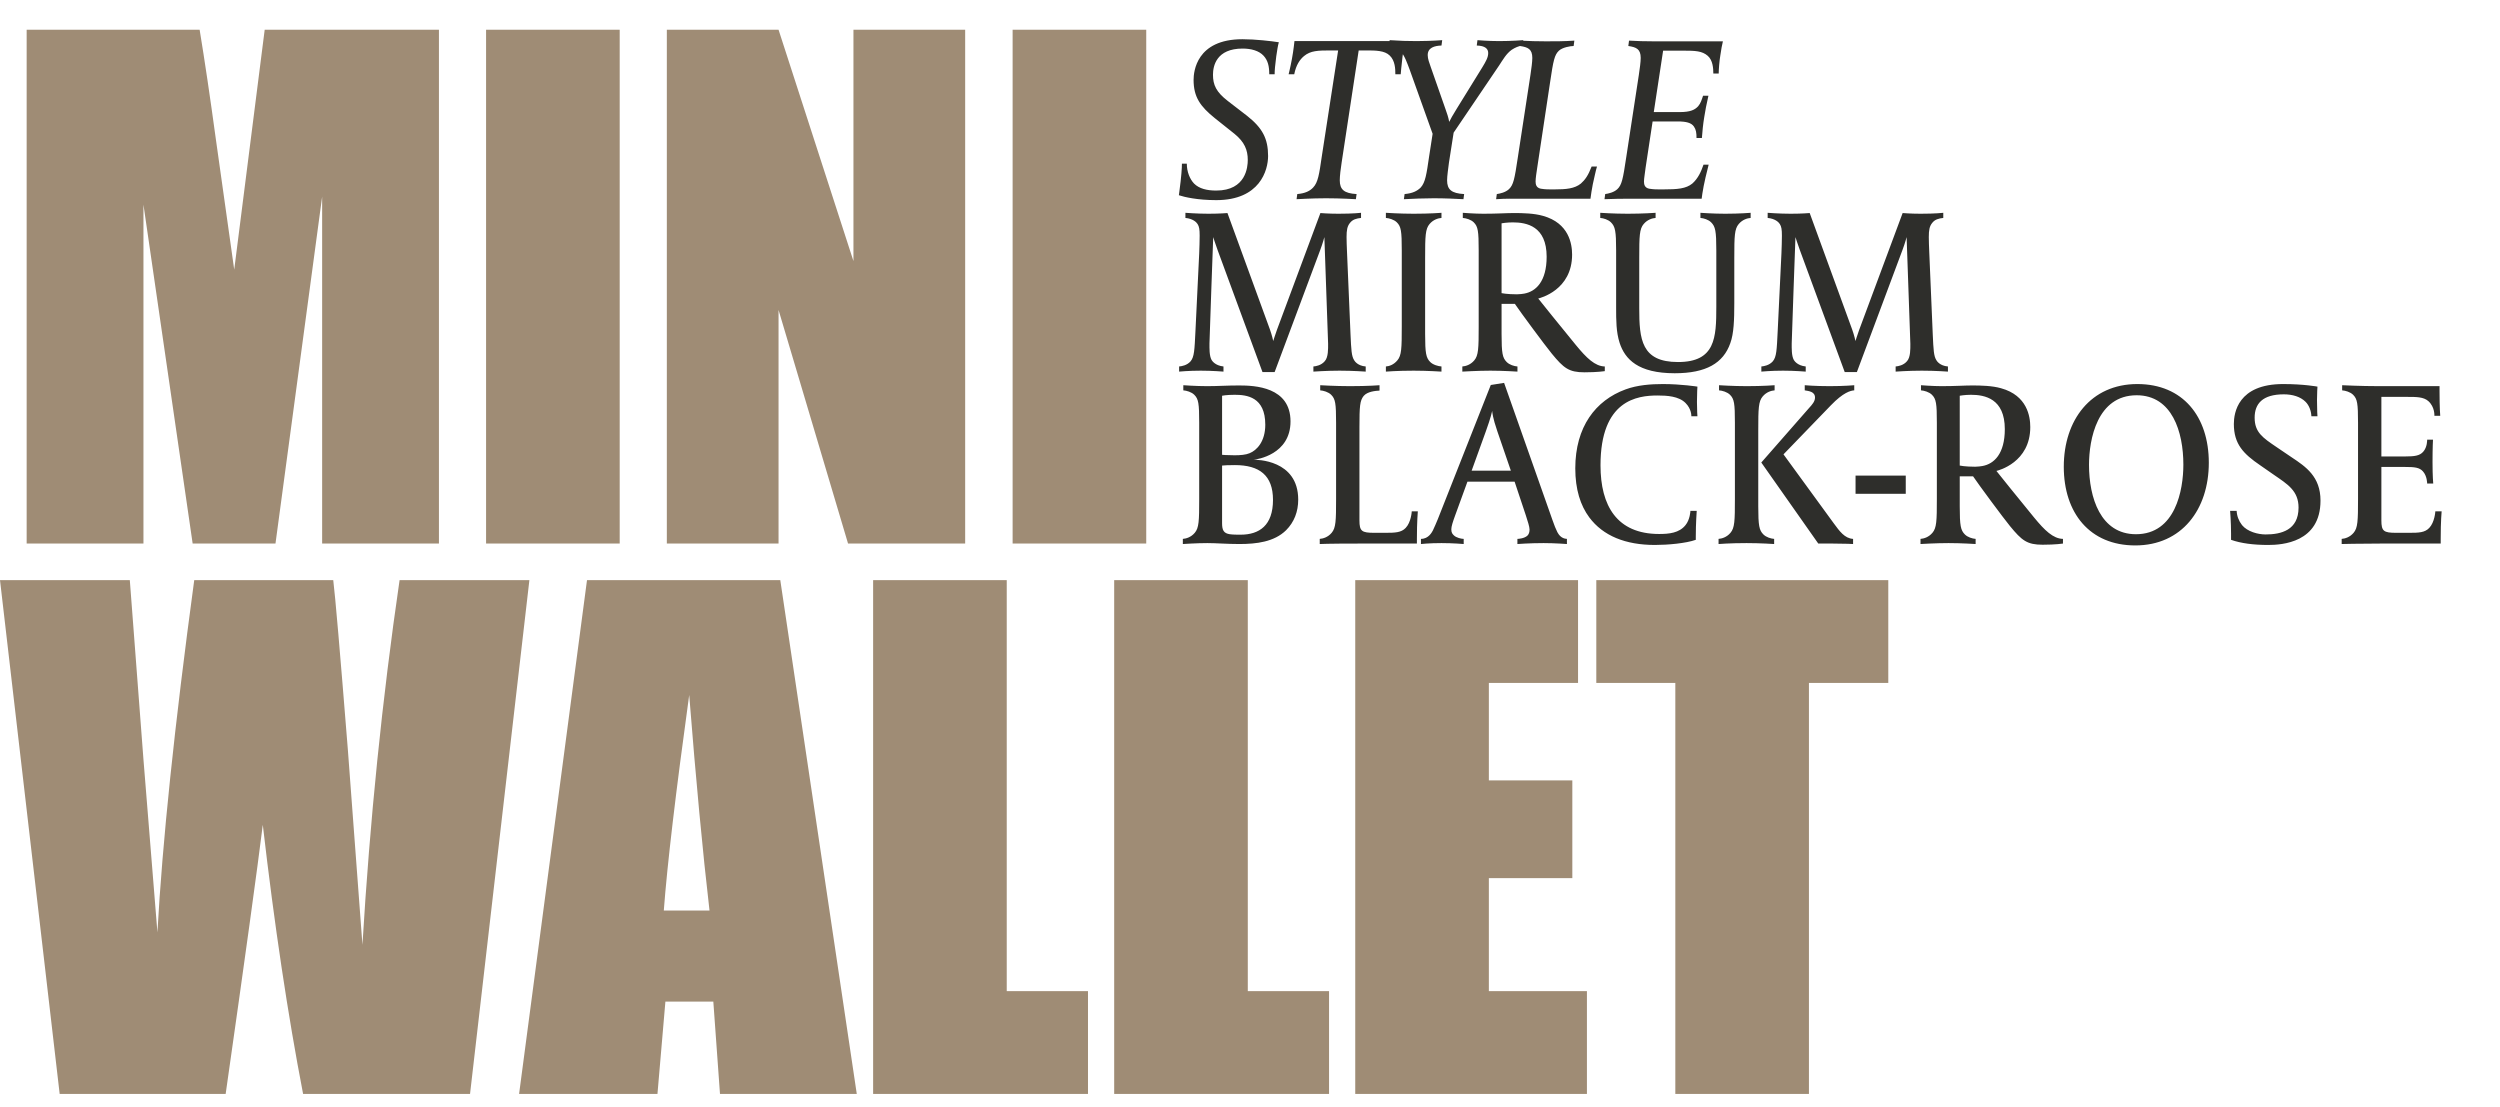
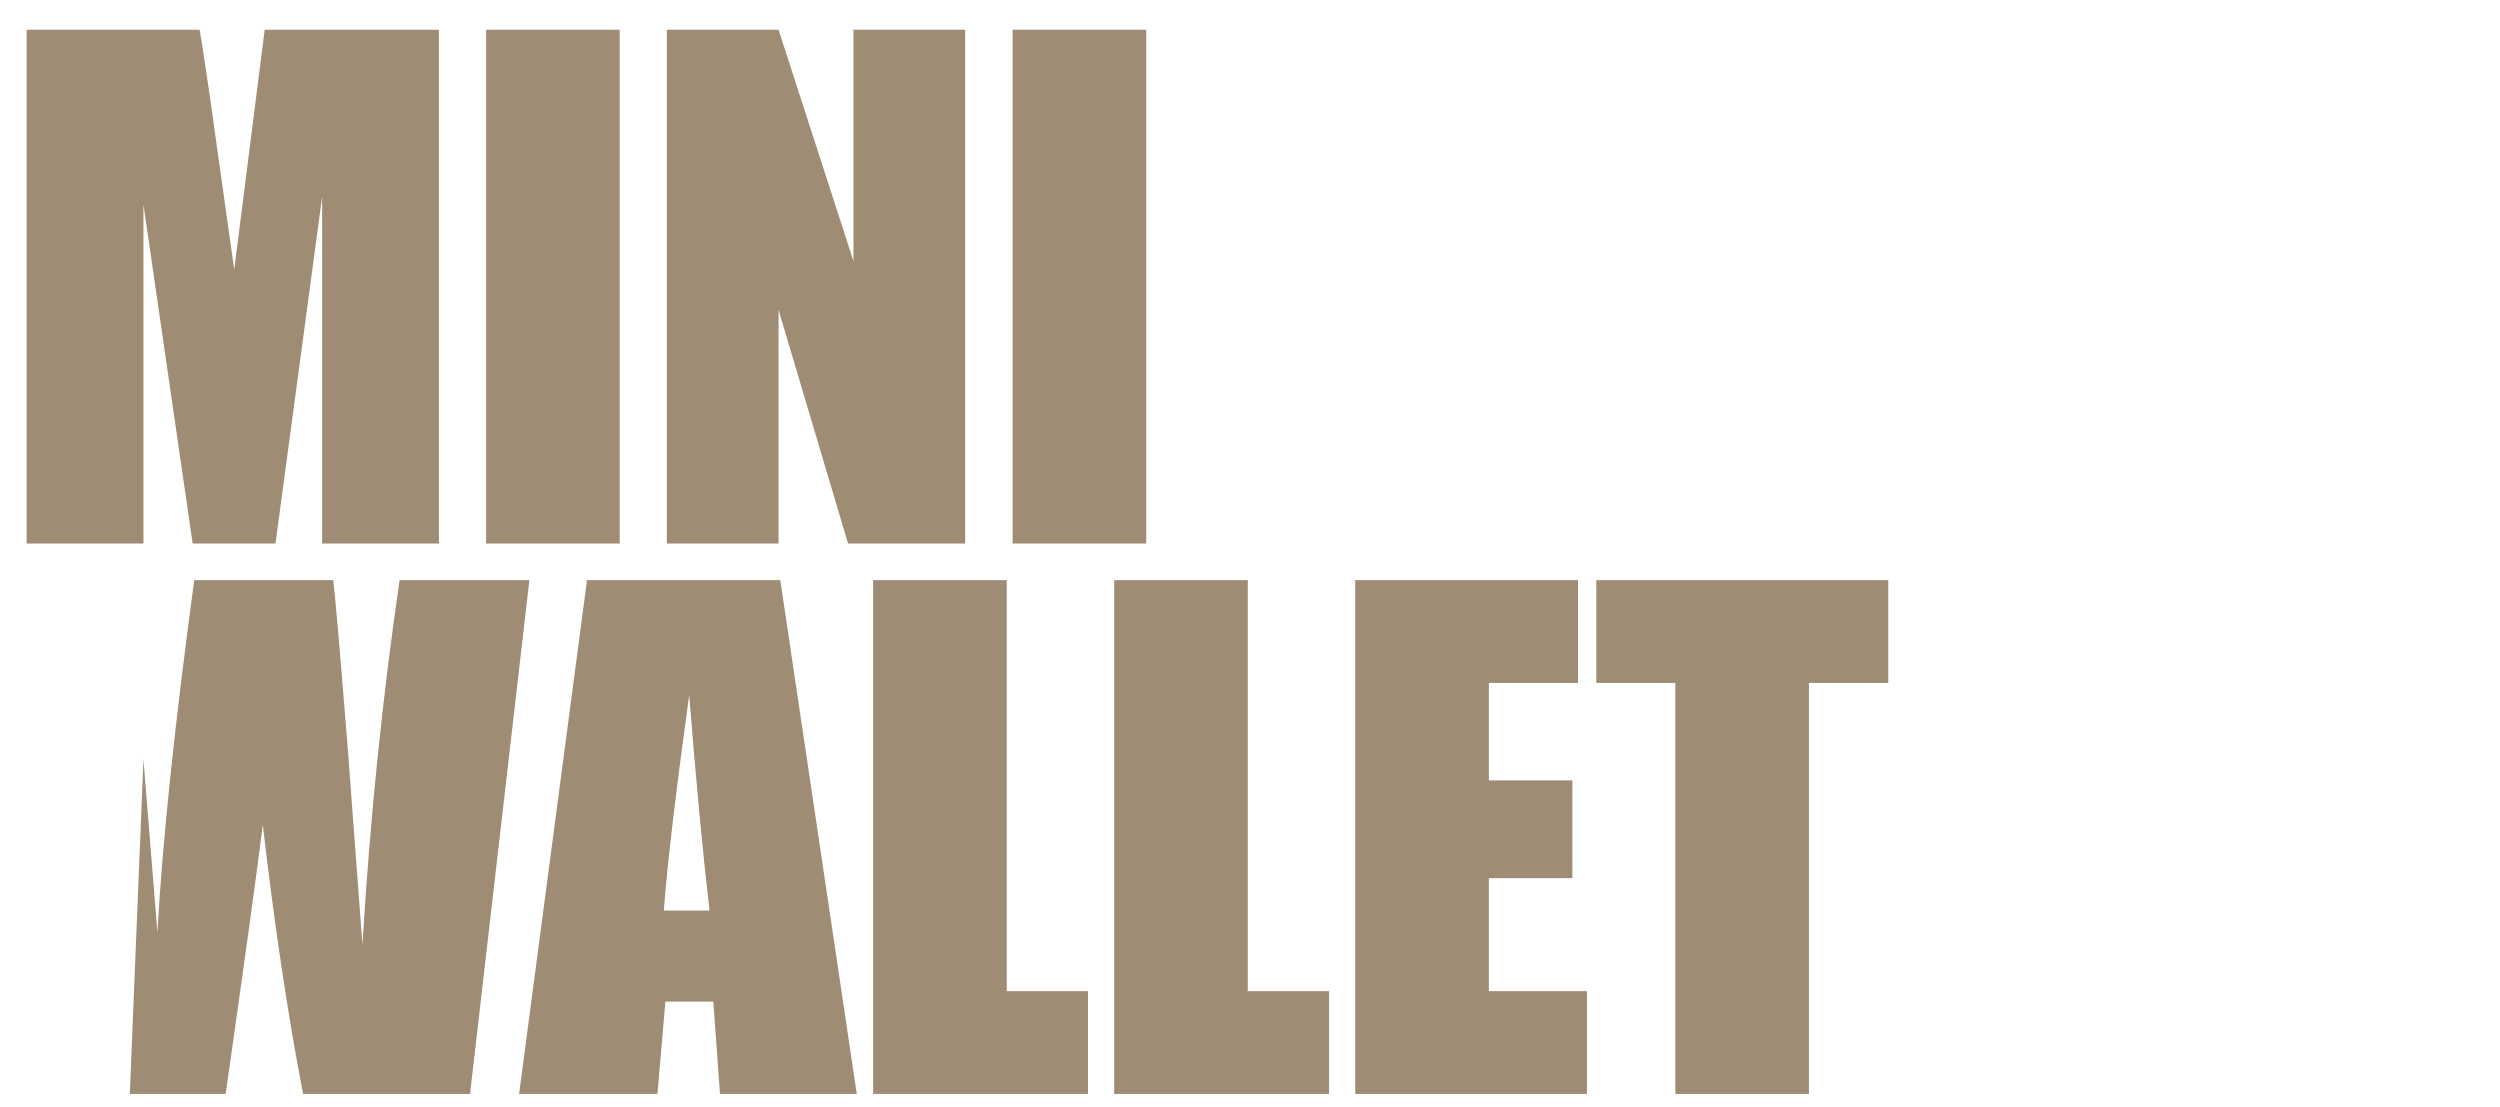
<svg xmlns="http://www.w3.org/2000/svg" width="377" height="167" viewBox="0 0 377 167" fill="none">
-   <path d="M66.192 4.482V81.969H48.579V29.657L41.543 81.969H29.052L21.633 30.853V81.969H4.02V4.482H30.105C30.87 9.14 31.684 14.628 32.545 20.946L35.321 40.665L39.916 4.482H66.192ZM93.45 4.482V81.969H73.3V4.482H93.45ZM145.547 4.482V81.969H127.886L117.405 46.743V81.969H100.558V4.482H117.405L128.7 39.373V4.482H145.547ZM172.853 4.482V81.969H152.703V4.482H172.853ZM79.832 87.482L70.882 164.969H45.707C43.41 153.067 41.384 139.539 39.629 124.383C38.831 130.86 36.965 144.389 34.029 164.969H8.998L0 87.482H19.575L21.633 114.523L23.739 140.608C24.473 127.111 26.323 109.402 29.291 87.482H50.254C50.541 89.747 51.275 98.266 52.456 113.04L54.657 142.474C55.774 123.744 57.641 105.414 60.257 87.482H79.832ZM117.667 87.482L129.202 164.969H108.574L107.569 151.041H100.342L99.145 164.969H78.278L88.52 87.482H117.667ZM106.994 137.305C105.973 128.531 104.952 117.698 103.931 104.807C101.889 119.612 100.613 130.445 100.102 137.305H106.994ZM151.817 87.482V149.462H164.069V164.969H131.667V87.482H151.817ZM188.168 87.482V149.462H200.421V164.969H168.019V87.482H188.168ZM204.37 87.482H237.969V102.989H224.52V117.682H237.107V132.423H224.52V149.462H239.309V164.969H204.37V87.482ZM284.754 87.482V102.989H272.788V164.969H252.639V102.989H240.722V87.482H284.754Z" fill="#9F8C75" />
-   <path d="M192.848 6.373C192.707 6.866 192.601 7.535 192.461 8.486C192.284 9.824 192.214 10.634 192.214 11.198H191.404C191.404 9.965 191.193 9.12 190.559 8.416C189.854 7.641 188.657 7.324 187.389 7.324C183.445 7.324 182.917 9.93 182.917 11.268C182.917 12.818 183.41 13.874 185.135 15.213L188.058 17.466C190.383 19.298 191.228 20.918 191.228 23.524C191.228 25.672 189.995 30.18 183.41 30.18C180.592 30.18 178.62 29.722 177.775 29.441L177.845 28.912C178.162 26.553 178.233 25.32 178.233 24.686H178.972C178.972 25.919 179.43 27.011 180.064 27.68C180.839 28.454 182.001 28.736 183.41 28.736C187.917 28.736 188.164 25.144 188.164 24.123C188.164 22.608 187.671 21.411 186.157 20.178L183.198 17.819C181.015 16.058 179.993 14.649 179.993 12.043C179.993 10.81 180.416 5.915 187.354 5.915C189.326 5.915 191.721 6.197 192.848 6.373ZM211.898 6.197C211.898 6.197 211.652 7.359 211.511 8.451C211.335 9.789 211.229 11.198 211.229 11.198H210.419C210.419 10.388 210.384 9.155 209.574 8.38C208.799 7.606 207.426 7.606 205.947 7.606H204.89L202.319 24.51C202.178 25.39 202.037 26.553 202.037 27.187C202.037 28.595 202.707 29.159 204.573 29.264L204.467 30.039C204.397 30.039 202.214 29.898 199.96 29.898C197.811 29.898 195.628 30.039 195.522 30.039L195.628 29.264C196.825 29.159 197.53 28.807 198.023 28.278C198.762 27.503 198.938 26.271 199.326 23.594L201.791 7.606H200.664C198.727 7.606 197.635 7.641 196.649 8.451C196.015 8.979 195.452 9.789 195.17 11.198H194.325C194.325 11.163 194.571 10.247 194.818 8.909C195.064 7.606 195.205 6.197 195.205 6.197H211.898ZM229.703 6.056L229.598 6.866C228.999 6.936 228.471 7.183 227.978 7.5C227.132 8.099 226.639 9.014 226.076 9.86L219.209 20.002L218.504 24.51C218.399 25.355 218.222 26.553 218.222 27.187C218.222 28.595 218.892 29.159 220.793 29.264L220.688 30.039C219.314 29.969 217.905 29.898 216.18 29.898C214.701 29.898 213.081 29.969 211.707 30.039L211.813 29.264C213.01 29.159 213.715 28.807 214.243 28.278C214.947 27.503 215.123 26.271 215.511 23.594L216.039 20.178L212.588 10.529C212.165 9.437 211.848 8.416 211.144 7.641C210.686 7.148 209.982 6.901 209.453 6.866L209.559 6.056C211.073 6.162 212.271 6.197 213.609 6.197C214.489 6.197 216.109 6.162 217.483 6.056L217.377 6.866C216.321 6.901 215.299 7.183 215.299 8.31C215.299 8.873 215.546 9.507 215.757 10.106L217.976 16.445C218.187 17.009 218.434 17.748 218.539 18.382C218.751 17.924 219.068 17.396 219.666 16.41L223.54 10.141C224.069 9.261 224.421 8.662 224.421 7.993C224.421 7.359 223.963 6.901 222.695 6.866L222.801 6.056C222.801 6.056 224.421 6.197 226.076 6.197C228.013 6.197 229.703 6.056 229.703 6.056ZM240.828 25.109C240.617 25.778 240.441 26.729 240.194 27.785C240.053 28.56 239.913 29.335 239.842 29.969H229.488C228.115 29.969 227.093 29.933 225.614 30.039L225.72 29.264C226.213 29.194 227.023 29.018 227.551 28.525C228.22 27.891 228.396 27.046 228.889 23.735L230.791 11.303C230.932 10.353 231.073 9.331 231.073 8.733C231.073 7.394 230.404 7.113 229.206 6.936L229.312 6.126C230.615 6.197 231.777 6.232 233.116 6.232C234.489 6.232 235.933 6.232 237.412 6.126L237.306 6.936C236.813 6.936 235.616 7.148 235.088 7.641C234.419 8.275 234.243 9.085 233.75 12.43L231.813 25.285C231.707 25.954 231.566 26.905 231.566 27.363C231.566 27.82 231.672 28.314 232.341 28.454C232.587 28.49 232.94 28.56 233.785 28.56H234.454C236.144 28.56 237.447 28.454 238.398 27.68C239.032 27.116 239.49 26.482 240.018 25.109H240.828ZM259.814 6.232C259.708 6.62 259.532 7.57 259.427 8.345C259.286 9.155 259.18 10.493 259.18 11.092H258.37C258.37 10.317 258.3 9.085 257.525 8.416C256.68 7.676 255.623 7.641 253.898 7.641H250.798L249.39 16.903H253.264C254.954 16.903 255.588 16.551 256.081 16.023C256.468 15.565 256.609 15.072 256.821 14.438H257.631C257.349 15.635 257.138 16.762 256.997 17.678C256.821 18.734 256.715 19.826 256.645 20.812H255.835C255.835 20.037 255.764 19.544 255.447 19.087C255.06 18.523 254.32 18.312 252.947 18.312H249.214L248.157 25.285C248.087 25.954 247.911 26.905 247.911 27.363C247.911 27.82 248.016 28.314 248.685 28.454C248.932 28.49 249.284 28.56 250.129 28.56H250.869C252.982 28.56 254.25 28.454 255.201 27.68C256.081 26.905 256.539 25.848 256.891 24.827H257.666C257.49 25.461 256.891 27.926 256.715 29.194L256.609 29.969H245.833C244.706 29.969 243.403 29.969 241.959 30.039L242.064 29.264C242.557 29.194 243.367 29.018 243.896 28.525C244.565 27.891 244.741 27.046 245.234 23.735L247.136 11.303C247.277 10.353 247.418 9.331 247.418 8.733C247.418 7.394 246.748 7.113 245.551 6.936L245.657 6.126C246.995 6.197 247.875 6.232 249.39 6.232H259.814ZM205.949 56.039C205.949 56.039 204.082 55.898 202.004 55.898C199.997 55.898 198.06 56.039 198.06 56.039V55.264C198.483 55.229 199.257 55.088 199.786 54.454C200.314 53.856 200.279 52.623 200.279 51.848C200.279 51.602 199.715 35.754 199.715 35.754C199.715 35.754 199.504 36.599 199.081 37.726L192.214 56.11H190.383L183.621 37.726C183.234 36.669 182.987 35.859 182.952 35.754C182.952 35.895 182.388 51.109 182.388 51.778C182.388 52.517 182.353 53.644 182.705 54.278C182.776 54.384 183.198 55.123 184.501 55.264V56.039C184.501 56.039 182.846 55.898 181.085 55.898C179.219 55.898 177.81 56.039 177.81 56.039V55.264C178.233 55.229 179.007 55.088 179.536 54.49C180.099 53.821 180.134 52.799 180.275 49.911L180.839 38.219C180.874 37.726 180.909 35.93 180.909 35.543C180.909 34.592 180.839 34.169 180.592 33.782C180.416 33.5 179.888 32.972 178.761 32.866V32.091C178.761 32.091 180.522 32.232 182.247 32.232C183.938 32.232 185.1 32.127 185.1 32.127L191.51 49.7C191.827 50.581 192.003 51.426 192.003 51.426C192.003 51.426 192.284 50.51 192.566 49.735L199.117 32.127C199.117 32.127 200.279 32.232 201.828 32.232C204.118 32.232 205.244 32.091 205.244 32.091V32.866C204.575 32.937 203.977 33.077 203.554 33.641C203.167 34.134 203.061 34.697 203.061 35.754C203.061 36.282 203.096 37.268 203.131 38.043L203.66 50.475C203.765 52.729 203.801 53.715 204.223 54.349C204.294 54.454 204.716 55.159 205.949 55.264V56.039ZM217.374 32.866C216.881 32.901 216.142 33.113 215.578 33.782C214.944 34.521 214.909 35.578 214.909 38.888V50.369C214.909 53.292 215.05 53.961 215.684 54.595C216.106 55.018 216.881 55.229 217.374 55.264V56.039C217.374 56.039 215.261 55.898 213.183 55.898C210.718 55.898 208.992 56.039 208.992 56.039V55.264C209.485 55.229 210.155 55.018 210.718 54.349C211.352 53.609 211.387 52.553 211.387 49.242V37.761C211.387 34.838 211.282 34.169 210.648 33.535C210.225 33.113 209.485 32.901 208.992 32.866V32.091C208.992 32.091 211.105 32.232 213.183 32.232C215.649 32.232 217.374 32.091 217.374 32.091V32.866ZM242.003 55.969C242.003 55.969 240.911 56.145 238.939 56.145C236.58 56.145 235.805 55.511 234.009 53.327C233.023 52.13 229.219 46.988 228.444 45.826H226.437V50.369C226.437 53.292 226.578 53.961 227.212 54.595C227.634 55.018 228.339 55.229 228.832 55.264V56.039C228.832 56.039 226.719 55.898 224.746 55.898C222.845 55.898 220.52 56.039 220.52 56.039V55.264C221.013 55.229 221.753 55.018 222.316 54.349C222.95 53.609 222.986 52.553 222.986 49.242V37.761C222.986 34.838 222.88 34.169 222.246 33.535C221.823 33.113 221.084 32.901 220.591 32.866V32.091C220.591 32.091 222.352 32.232 223.69 32.232C225.838 32.232 227.141 32.127 228.303 32.127C229.607 32.127 231.332 32.162 232.67 32.549C236.615 33.641 237.073 36.81 237.073 38.395C237.073 43.748 232.248 44.946 231.966 45.016C231.966 45.016 235.593 49.559 237.636 52.024C239.256 53.997 240.524 55.229 242.003 55.264V55.969ZM233.234 38.712C233.234 34.099 230.205 33.535 228.127 33.535C227.212 33.535 226.437 33.676 226.437 33.676V44.206C226.437 44.206 227.212 44.382 228.761 44.382C229.184 44.382 229.607 44.312 229.853 44.276C231.614 43.96 233.234 42.445 233.234 38.712ZM263.997 32.866C263.504 32.901 262.764 33.113 262.201 33.782C261.567 34.521 261.532 35.578 261.532 38.888V45.685C261.532 48.256 261.461 50.299 260.933 51.743C259.877 54.771 257.27 56.286 252.551 56.286C247.022 56.286 245.05 54.173 244.24 51.707C243.712 50.087 243.712 48.256 243.712 46.425V37.761C243.712 34.838 243.571 34.169 242.937 33.535C242.514 33.113 241.81 32.901 241.317 32.866V32.091C241.317 32.091 243.324 32.232 245.473 32.232C247.762 32.232 249.663 32.091 249.663 32.091V32.866C249.17 32.901 248.431 33.113 247.867 33.782C247.233 34.521 247.198 35.578 247.198 38.888V46.46C247.198 51.179 247.515 54.595 253.044 54.595C258.679 54.595 258.82 50.933 258.82 46.249V37.761C258.82 34.838 258.679 34.169 258.045 33.535C257.623 33.113 256.918 32.901 256.425 32.866V32.091C256.425 32.091 258.362 32.232 260.158 32.232C262.342 32.232 263.997 32.091 263.997 32.091V32.866ZM293.751 56.039C293.751 56.039 291.884 55.898 289.806 55.898C287.799 55.898 285.862 56.039 285.862 56.039V55.264C286.284 55.229 287.059 55.088 287.588 54.454C288.116 53.856 288.081 52.623 288.081 51.848C288.081 51.602 287.517 35.754 287.517 35.754C287.517 35.754 287.306 36.599 286.883 37.726L280.016 56.11H278.184L271.423 37.726C271.035 36.669 270.789 35.859 270.754 35.754C270.754 35.895 270.19 51.109 270.19 51.778C270.19 52.517 270.155 53.644 270.507 54.278C270.577 54.384 271 55.123 272.303 55.264V56.039C272.303 56.039 270.648 55.898 268.887 55.898C267.02 55.898 265.612 56.039 265.612 56.039V55.264C266.034 55.229 266.809 55.088 267.337 54.49C267.901 53.821 267.936 52.799 268.077 49.911L268.64 38.219C268.676 37.726 268.711 35.93 268.711 35.543C268.711 34.592 268.64 34.169 268.394 33.782C268.218 33.5 267.69 32.972 266.563 32.866V32.091C266.563 32.091 268.324 32.232 270.049 32.232C271.74 32.232 272.902 32.127 272.902 32.127L279.311 49.7C279.628 50.581 279.804 51.426 279.804 51.426C279.804 51.426 280.086 50.51 280.368 49.735L286.918 32.127C286.918 32.127 288.081 32.232 289.63 32.232C291.919 32.232 293.046 32.091 293.046 32.091V32.866C292.377 32.937 291.778 33.077 291.356 33.641C290.968 34.134 290.863 34.697 290.863 35.754C290.863 36.282 290.898 37.268 290.933 38.043L291.461 50.475C291.567 52.729 291.602 53.715 292.025 54.349C292.095 54.454 292.518 55.159 293.751 55.264V56.039ZM195.771 75.348C195.771 77.144 195.172 78.729 193.94 79.961C192.144 81.722 189.467 82.039 186.896 82.039C185.03 82.039 183.41 81.898 182.071 81.898C180.451 81.898 178.373 82.039 178.373 82.039V81.264C178.867 81.229 179.606 81.018 180.17 80.349C180.803 79.609 180.839 78.553 180.839 75.242V63.761C180.839 60.838 180.733 60.169 180.099 59.535C179.677 59.113 178.937 58.901 178.444 58.866V58.091C178.444 58.091 180.346 58.232 182.036 58.232C183.727 58.232 184.994 58.127 186.861 58.127C189.22 58.127 194.609 58.338 194.609 63.55C194.609 68.551 189.537 69.29 189.044 69.326C189.432 69.326 195.771 69.29 195.771 75.348ZM191.967 75.383C191.967 71.685 189.925 70.136 186.227 70.136C185.1 70.136 184.748 70.171 184.29 70.206V78.905C184.29 79.961 184.537 80.419 185.452 80.56C185.91 80.63 186.65 80.63 187.072 80.63C189.925 80.63 191.967 79.222 191.967 75.383ZM190.805 64.043C190.805 59.852 188.023 59.535 186.192 59.535C184.924 59.535 184.29 59.676 184.29 59.676V68.586C184.29 68.586 185.03 68.656 186.192 68.656C187.037 68.656 187.882 68.586 188.446 68.34C189.502 67.917 190.805 66.614 190.805 64.043ZM213.808 77.109C213.808 77.109 213.668 78.658 213.668 81.3V81.969H204.898C200.214 81.969 199.017 82.039 199.017 82.039V81.264C199.51 81.229 200.25 81.018 200.813 80.349C201.447 79.609 201.482 78.553 201.482 75.242V63.761C201.482 60.838 201.377 60.169 200.743 59.535C200.32 59.113 199.581 58.901 199.087 58.866V58.091C199.087 58.091 201.377 58.232 203.595 58.232C206.377 58.232 208.033 58.091 208.033 58.091V58.901C207.399 58.937 206.201 59.042 205.638 59.711C205.074 60.416 205.004 61.226 205.004 64.43V78.482C205.004 80.102 205.356 80.349 207.223 80.349H208.913C210.392 80.349 211.308 80.314 211.977 79.609C212.787 78.764 212.893 77.179 212.893 77.109H213.808ZM236.291 82.039C236.291 82.039 234.46 81.898 232.769 81.898C230.727 81.898 228.825 82.039 228.825 82.039V81.264C229.036 81.264 229.882 81.194 230.339 80.771C230.551 80.56 230.656 80.243 230.656 79.856C230.656 79.433 230.375 78.588 230.093 77.707L228.403 72.636H221.289L219.457 77.672C219.07 78.729 218.859 79.398 218.859 79.82C218.859 80.349 219.035 80.525 219.246 80.736C219.598 81.088 220.373 81.264 220.725 81.264V82.039C220.725 82.039 219.105 81.898 217.379 81.898C215.513 81.898 214.28 82.039 214.28 82.039V81.264C215.442 81.264 215.935 80.243 216.076 79.997C216.252 79.644 216.675 78.658 216.816 78.306L224.81 58.056L226.818 57.739L234.108 78.412C234.389 79.222 234.601 79.75 234.847 80.243C235.023 80.56 235.411 81.229 236.291 81.264V82.039ZM227.839 70.981L225.796 65.029C225.092 62.986 225.022 62.106 225.022 61.965C224.986 62.106 224.846 62.881 224.071 65.029L221.922 70.981H227.839ZM255.972 62.775H255.056C255.056 62.705 255.091 61.683 254.175 60.768C253.154 59.746 251.393 59.641 249.949 59.641C246.921 59.641 241.356 60.31 241.356 70.171C241.356 76.263 243.821 80.525 250.196 80.525C251.675 80.525 253.225 80.384 254.175 79.187C254.845 78.377 254.915 77.109 254.915 77.038H255.866C255.866 77.038 255.725 78.905 255.725 80.947V81.405C254.246 81.933 251.499 82.18 249.562 82.18C245.125 82.18 241.744 80.807 239.666 78.024C238.328 76.228 237.553 73.798 237.553 70.629C237.553 64.36 240.617 60.38 245.125 58.725C246.921 58.056 248.998 57.915 250.759 57.915C253.542 57.915 255.972 58.303 255.972 58.303C255.972 58.303 255.901 59.289 255.901 60.592C255.901 61.895 255.972 62.775 255.972 62.775ZM267.611 58.866C267.118 58.901 266.379 59.113 265.815 59.782C265.181 60.521 265.146 61.578 265.146 64.888V76.369C265.146 79.292 265.287 79.961 265.921 80.595C266.344 81.018 267.048 81.229 267.541 81.264V82.039C267.541 82.039 265.463 81.898 263.385 81.898C260.92 81.898 259.159 82.039 259.159 82.039V81.264C259.652 81.229 260.392 81.018 260.955 80.349C261.589 79.609 261.624 78.553 261.624 75.242V63.761C261.624 60.838 261.519 60.169 260.885 59.535C260.462 59.113 259.723 58.901 259.23 58.866V58.091C259.23 58.091 261.343 58.232 263.421 58.232C265.886 58.232 267.611 58.091 267.611 58.091V58.866ZM279.621 58.866C279.057 58.901 277.965 59.183 276.099 61.12L268.95 68.516L276.522 78.905C277.402 80.102 278.177 81.194 279.445 81.264V82.039C279.445 82.039 278.318 81.969 276.416 81.969H274.197L265.604 69.748L272.824 61.507C273.282 61.014 273.704 60.521 273.704 59.958C273.704 59.042 272.753 58.972 272.155 58.866V58.091C272.155 58.091 273.669 58.232 275.923 58.232C278.106 58.232 279.621 58.091 279.621 58.091V58.866ZM287.388 74.467H279.817V71.72H287.388V74.467ZM311.096 81.969C311.096 81.969 310.004 82.145 308.032 82.145C305.672 82.145 304.897 81.511 303.101 79.327C302.115 78.13 298.312 72.988 297.537 71.826H295.529V76.369C295.529 79.292 295.67 79.961 296.304 80.595C296.727 81.018 297.431 81.229 297.924 81.264V82.039C297.924 82.039 295.811 81.898 293.839 81.898C291.937 81.898 289.613 82.039 289.613 82.039V81.264C290.106 81.229 290.845 81.018 291.409 80.349C292.043 79.609 292.078 78.553 292.078 75.242V63.761C292.078 60.838 291.972 60.169 291.338 59.535C290.916 59.113 290.176 58.901 289.683 58.866V58.091C289.683 58.091 291.444 58.232 292.782 58.232C294.931 58.232 296.234 58.127 297.396 58.127C298.699 58.127 300.425 58.162 301.763 58.549C305.707 59.641 306.165 62.81 306.165 64.395C306.165 69.748 301.34 70.946 301.059 71.016C301.059 71.016 304.686 75.559 306.729 78.024C308.349 79.997 309.616 81.229 311.096 81.264V81.969ZM302.326 64.712C302.326 60.099 299.298 59.535 297.22 59.535C296.304 59.535 295.529 59.676 295.529 59.676V70.206C295.529 70.206 296.304 70.382 297.854 70.382C298.276 70.382 298.699 70.312 298.945 70.276C300.706 69.96 302.326 68.445 302.326 64.712ZM333.089 69.784C333.089 76.827 329.004 82.251 321.996 82.251C315.128 82.251 311.219 77.355 311.219 70.382C311.219 63.339 315.305 57.915 322.313 57.915C329.18 57.915 333.089 62.81 333.089 69.784ZM329.251 70.065C329.251 65.135 327.56 59.606 322.207 59.606C316.255 59.606 315.023 66.262 315.023 70.1C315.023 75.031 316.748 80.56 322.102 80.56C328.053 80.56 329.251 73.904 329.251 70.065ZM349.931 75.489C349.931 81.828 344.12 82.18 342.042 82.18C339.824 82.18 337.922 81.933 336.443 81.405V80.49C336.443 78.729 336.302 77.038 336.302 77.038H337.288C337.323 77.813 337.605 78.553 338.098 79.187C338.908 80.173 340.493 80.595 341.655 80.595C343.979 80.595 346.621 79.961 346.621 76.545C346.621 74.01 344.965 73.023 342.923 71.615L340.845 70.171C338.309 68.445 336.865 66.966 336.865 63.937C336.865 62.282 337.464 57.915 344.296 57.915C347.431 57.915 349.473 58.303 349.473 58.303C349.473 58.303 349.403 59.289 349.403 60.345C349.403 61.895 349.473 62.775 349.473 62.775H348.558C348.522 61.93 348.205 61.12 347.677 60.592C346.902 59.817 345.705 59.465 344.402 59.465C341.162 59.465 340 60.909 340 62.986C340 65.205 341.232 66.015 343.31 67.424L345.599 68.974C347.712 70.382 349.931 71.861 349.931 75.489ZM368.199 77.109C368.199 77.109 368.058 78.588 368.058 81.229V81.969H358.936C355.661 81.969 353.125 82.039 353.125 82.039V81.264C353.619 81.229 354.358 81.018 354.922 80.349C355.555 79.609 355.591 78.553 355.591 75.242V63.761C355.591 60.838 355.485 60.169 354.851 59.535C354.429 59.113 353.689 58.901 353.196 58.866V58.091C353.196 58.091 356.013 58.232 358.725 58.232H367.882V59.007C367.882 61.543 367.987 62.705 367.987 62.705H367.107C367.107 62.634 367.177 61.367 366.191 60.486C365.487 59.852 364.36 59.852 363.127 59.852H359.112V68.833H362.705C364.113 68.833 364.888 68.727 365.416 68.128C366.05 67.424 366.015 66.332 366.015 66.297H366.896C366.896 66.297 366.825 67.389 366.825 69.643C366.825 71.897 366.931 72.918 366.931 72.918H366.015C366.015 72.883 366.015 71.791 365.381 71.087C364.853 70.488 364.113 70.417 362.669 70.417H359.112V78.482C359.112 80.102 359.465 80.349 361.331 80.349H363.303C364.782 80.349 365.663 80.314 366.332 79.609C367.142 78.764 367.248 77.179 367.248 77.109H368.199Z" fill="#2E2E2B" />
+   <path d="M66.192 4.482V81.969H48.579V29.657L41.543 81.969H29.052L21.633 30.853V81.969H4.02V4.482H30.105C30.87 9.14 31.684 14.628 32.545 20.946L35.321 40.665L39.916 4.482H66.192ZM93.45 4.482V81.969H73.3V4.482H93.45ZM145.547 4.482V81.969H127.886L117.405 46.743V81.969H100.558V4.482H117.405L128.7 39.373V4.482H145.547ZM172.853 4.482V81.969H152.703V4.482H172.853ZM79.832 87.482L70.882 164.969H45.707C43.41 153.067 41.384 139.539 39.629 124.383C38.831 130.86 36.965 144.389 34.029 164.969H8.998H19.575L21.633 114.523L23.739 140.608C24.473 127.111 26.323 109.402 29.291 87.482H50.254C50.541 89.747 51.275 98.266 52.456 113.04L54.657 142.474C55.774 123.744 57.641 105.414 60.257 87.482H79.832ZM117.667 87.482L129.202 164.969H108.574L107.569 151.041H100.342L99.145 164.969H78.278L88.52 87.482H117.667ZM106.994 137.305C105.973 128.531 104.952 117.698 103.931 104.807C101.889 119.612 100.613 130.445 100.102 137.305H106.994ZM151.817 87.482V149.462H164.069V164.969H131.667V87.482H151.817ZM188.168 87.482V149.462H200.421V164.969H168.019V87.482H188.168ZM204.37 87.482H237.969V102.989H224.52V117.682H237.107V132.423H224.52V149.462H239.309V164.969H204.37V87.482ZM284.754 87.482V102.989H272.788V164.969H252.639V102.989H240.722V87.482H284.754Z" fill="#9F8C75" />
</svg>